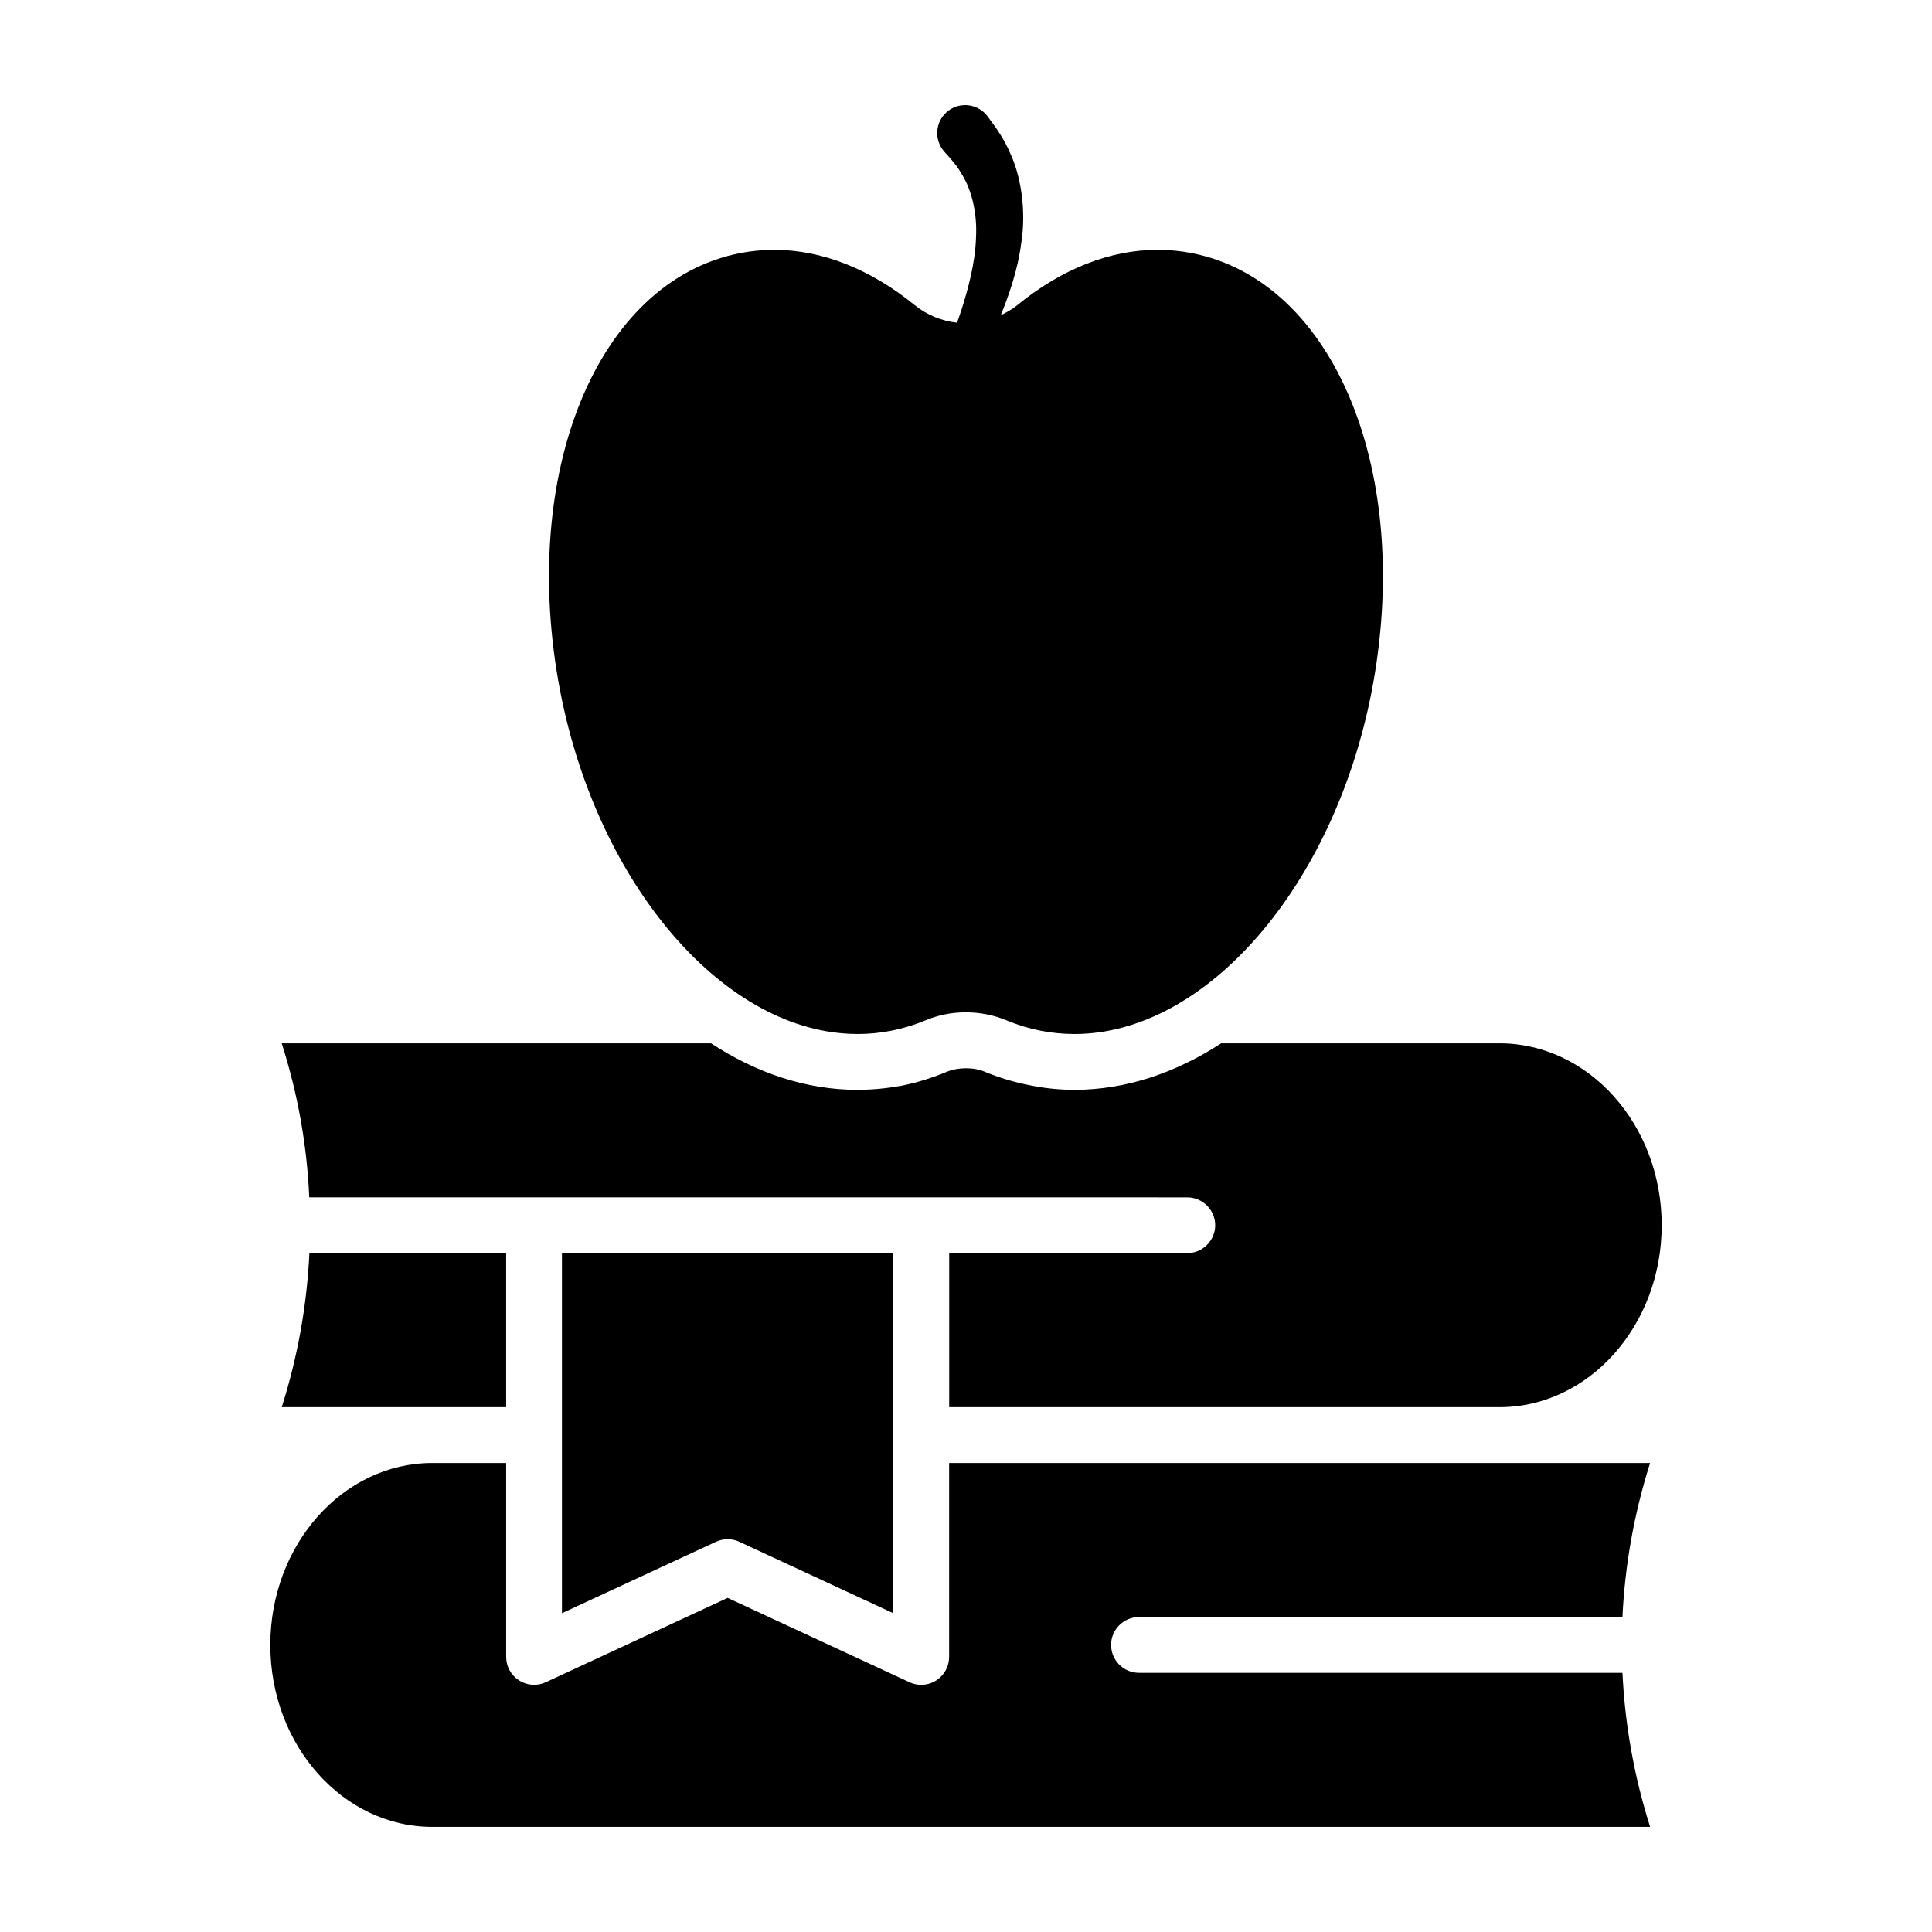
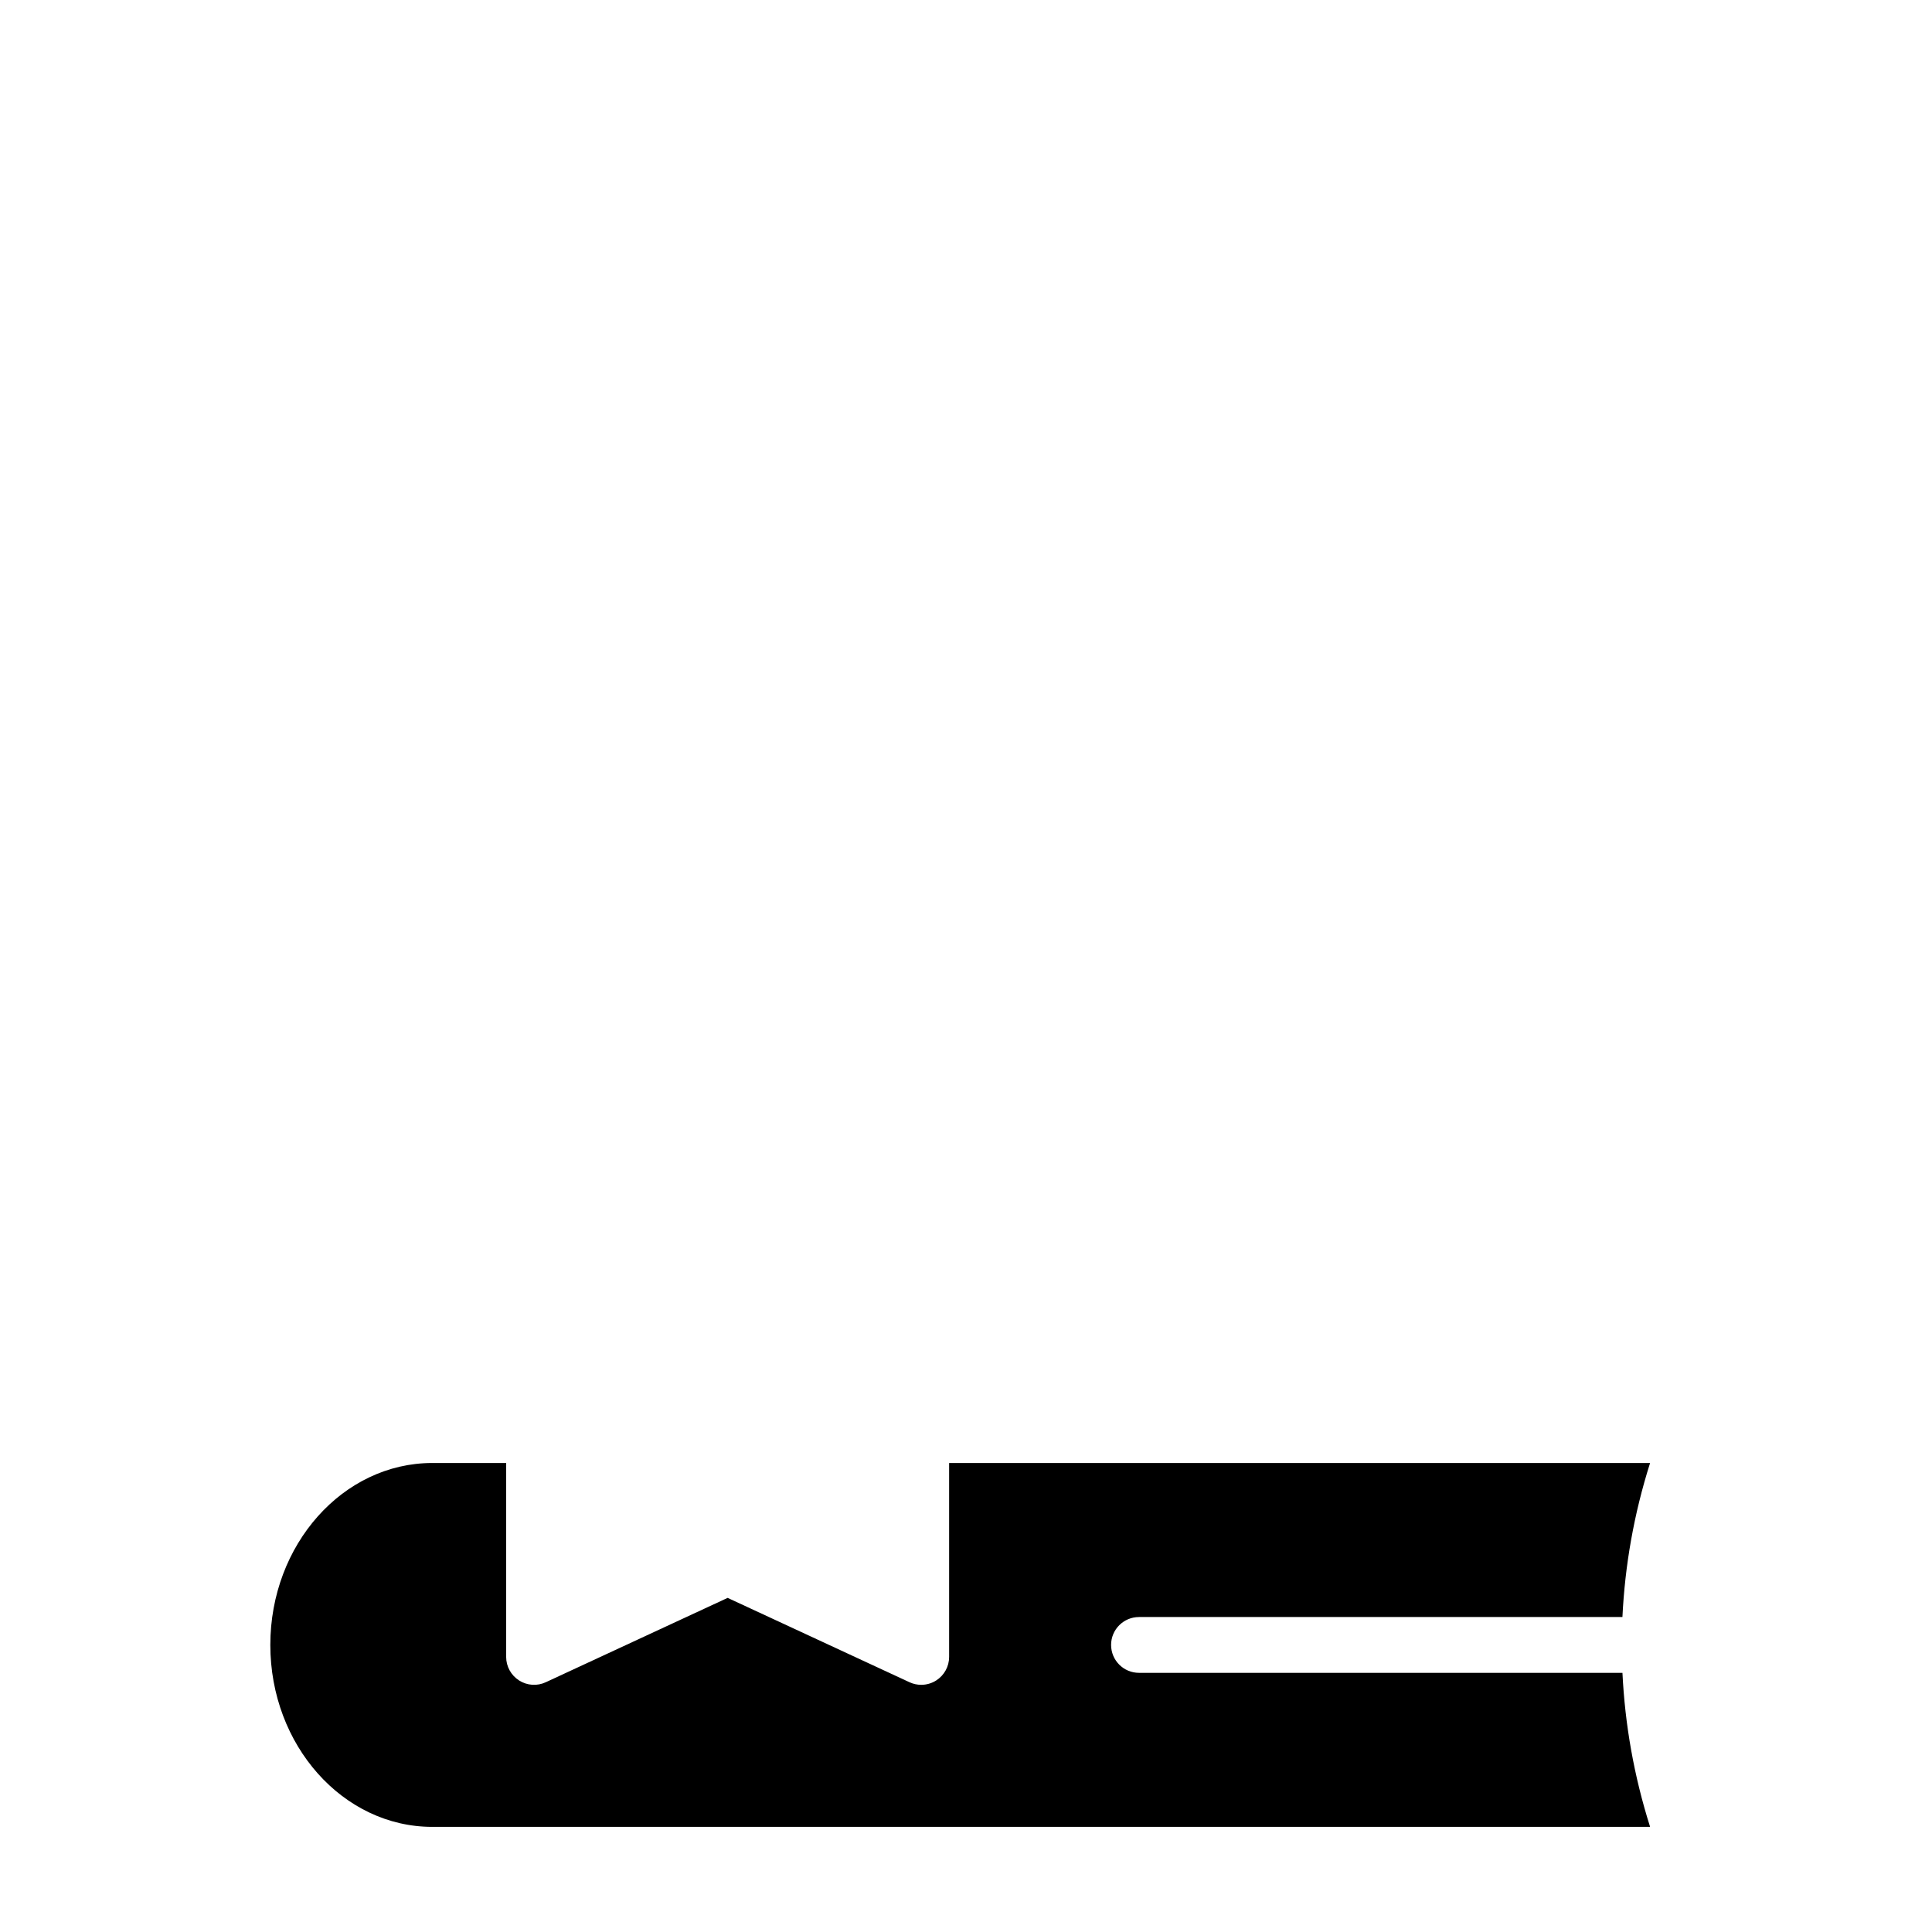
<svg xmlns="http://www.w3.org/2000/svg" fill="#000000" width="800px" height="800px" version="1.1" viewBox="144 144 512 512">
  <g>
-     <path d="m371.24 418.02c2.984 0 5.981-0.289 8.84-0.852 3.121-0.602 6.211-1.535 9.223-2.781 3.359-1.406 6.953-2.117 10.68-2.117 3.707 0 7.434 0.742 10.824 2.156 2.918 1.219 5.969 2.137 9.043 2.738 2.918 0.566 5.902 0.855 8.898 0.855 34.828 0 68.684-39.008 78.754-90.758 11.148-57.773-9.793-108.8-47.652-116.18-2.977-0.582-6.027-0.875-9.062-0.875-12.555 0-25.371 5.035-37.062 14.559-1.41 1.145-2.938 2.027-4.512 2.785 2.109-5.234 4.508-11.879 5.457-19.352 1.309-8.352-0.09-17.734-3.137-23.961-1.211-2.949-3.457-6.199-4.246-7.266-0.988-1.336-1.551-2.102-1.551-2.102-0.129-0.172-0.277-0.359-0.422-0.523-2.711-3.059-7.391-3.34-10.449-0.629-3.059 2.711-3.34 7.391-0.629 10.449 0 0 0.629 0.711 1.734 1.953 1.27 1.508 1.84 2.148 3.086 4.328 2.324 3.824 3.981 9.879 3.59 16.641-0.207 6.719-2.18 13.75-3.82 18.934-0.422 1.281-0.824 2.453-1.191 3.5-4.102-0.457-7.992-2.027-11.344-4.75-11.738-9.527-24.574-14.562-37.109-14.562-3.016 0-6.039 0.289-9.031 0.867-37.879 7.375-58.824 58.414-47.672 116.21 10.059 51.723 43.926 90.723 78.762 90.723z" />
-     <path d="m458.65 461.31c4.043 0 7.394 3.352 7.394 7.394s-3.352 7.394-7.394 7.394h-63.105v40.82h145.83c23.664 0 42.988-21.594 42.988-48.215s-19.324-48.215-42.988-48.215h-73.754c-12.129 7.887-25.34 12.324-38.848 12.324-3.945 0-7.887-0.395-11.734-1.184-4.141-0.789-8.086-1.973-11.93-3.551-1.578-0.691-3.352-0.984-5.129-0.984-1.773 0-3.449 0.297-4.93 0.887-4.043 1.676-8.086 2.957-12.129 3.746-3.844 0.691-7.691 1.086-11.734 1.086-13.508 0-26.719-4.438-38.75-12.324h-113.78c4.34 13.605 6.703 27.215 7.297 40.82z" />
-     <path d="m333.72 552.59c0.98-0.457 2.051-0.688 3.109-0.688 1.059 0 2.129 0.23 3.109 0.688l40.797 18.922 0.004-95.418h-87.816v95.418z" />
-     <path d="m258.56 516.92h19.574v-40.82l-52.141-0.004c-0.66 13.633-3.027 27.254-7.328 40.82z" />
    <path d="m445.84 572.53h128.12c0.66-13.633 3.027-27.254 7.328-40.82h-185.76v51.391c0 2.523-1.289 4.871-3.418 6.234-1.203 0.77-2.59 1.16-3.977 1.16-1.059 0-2.117-0.227-3.109-0.688l-48.191-22.352-48.191 22.352c-2.281 1.07-4.957 0.887-7.086-0.473-2.129-1.363-3.418-3.711-3.418-6.234v-51.391h-19.574c-23.668 0-42.926 21.633-42.926 48.215 0 26.586 19.258 48.215 42.926 48.215h322.73c-4.301-13.566-6.668-27.191-7.328-40.82h-128.12c-4.082 0-7.394-3.312-7.394-7.394-0.004-4.082 3.309-7.394 7.394-7.394z" />
  </g>
</svg>